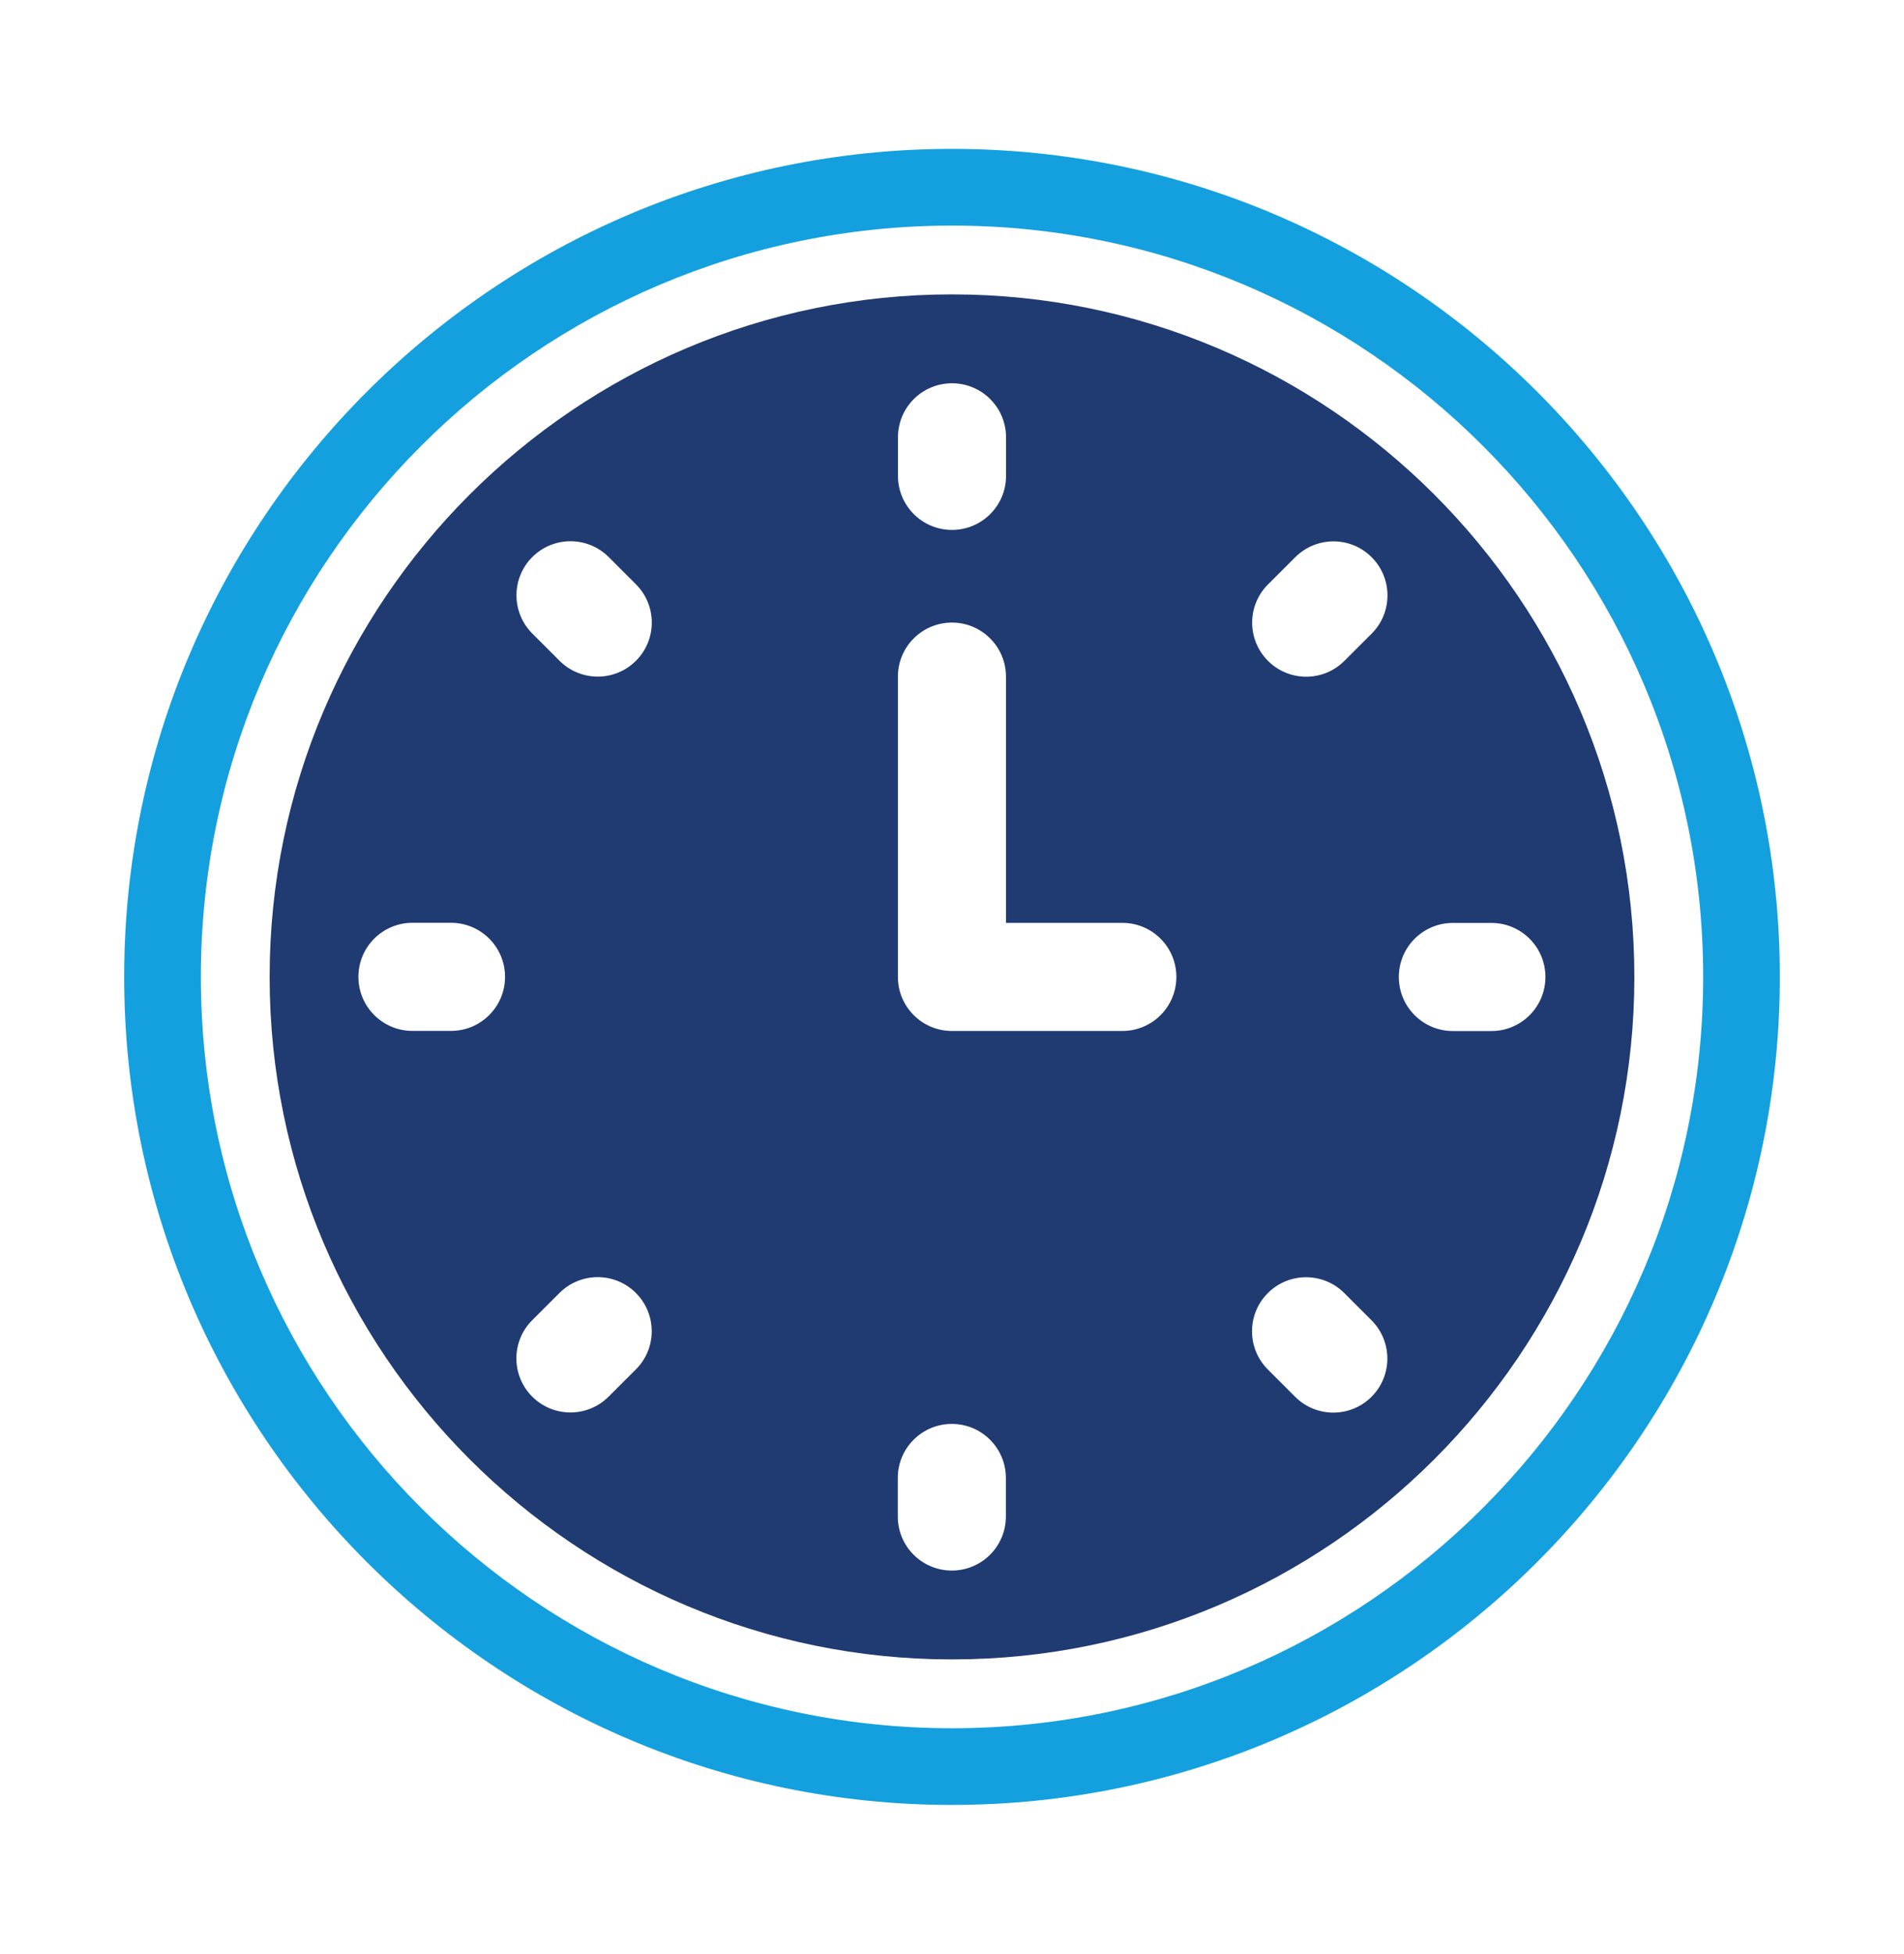
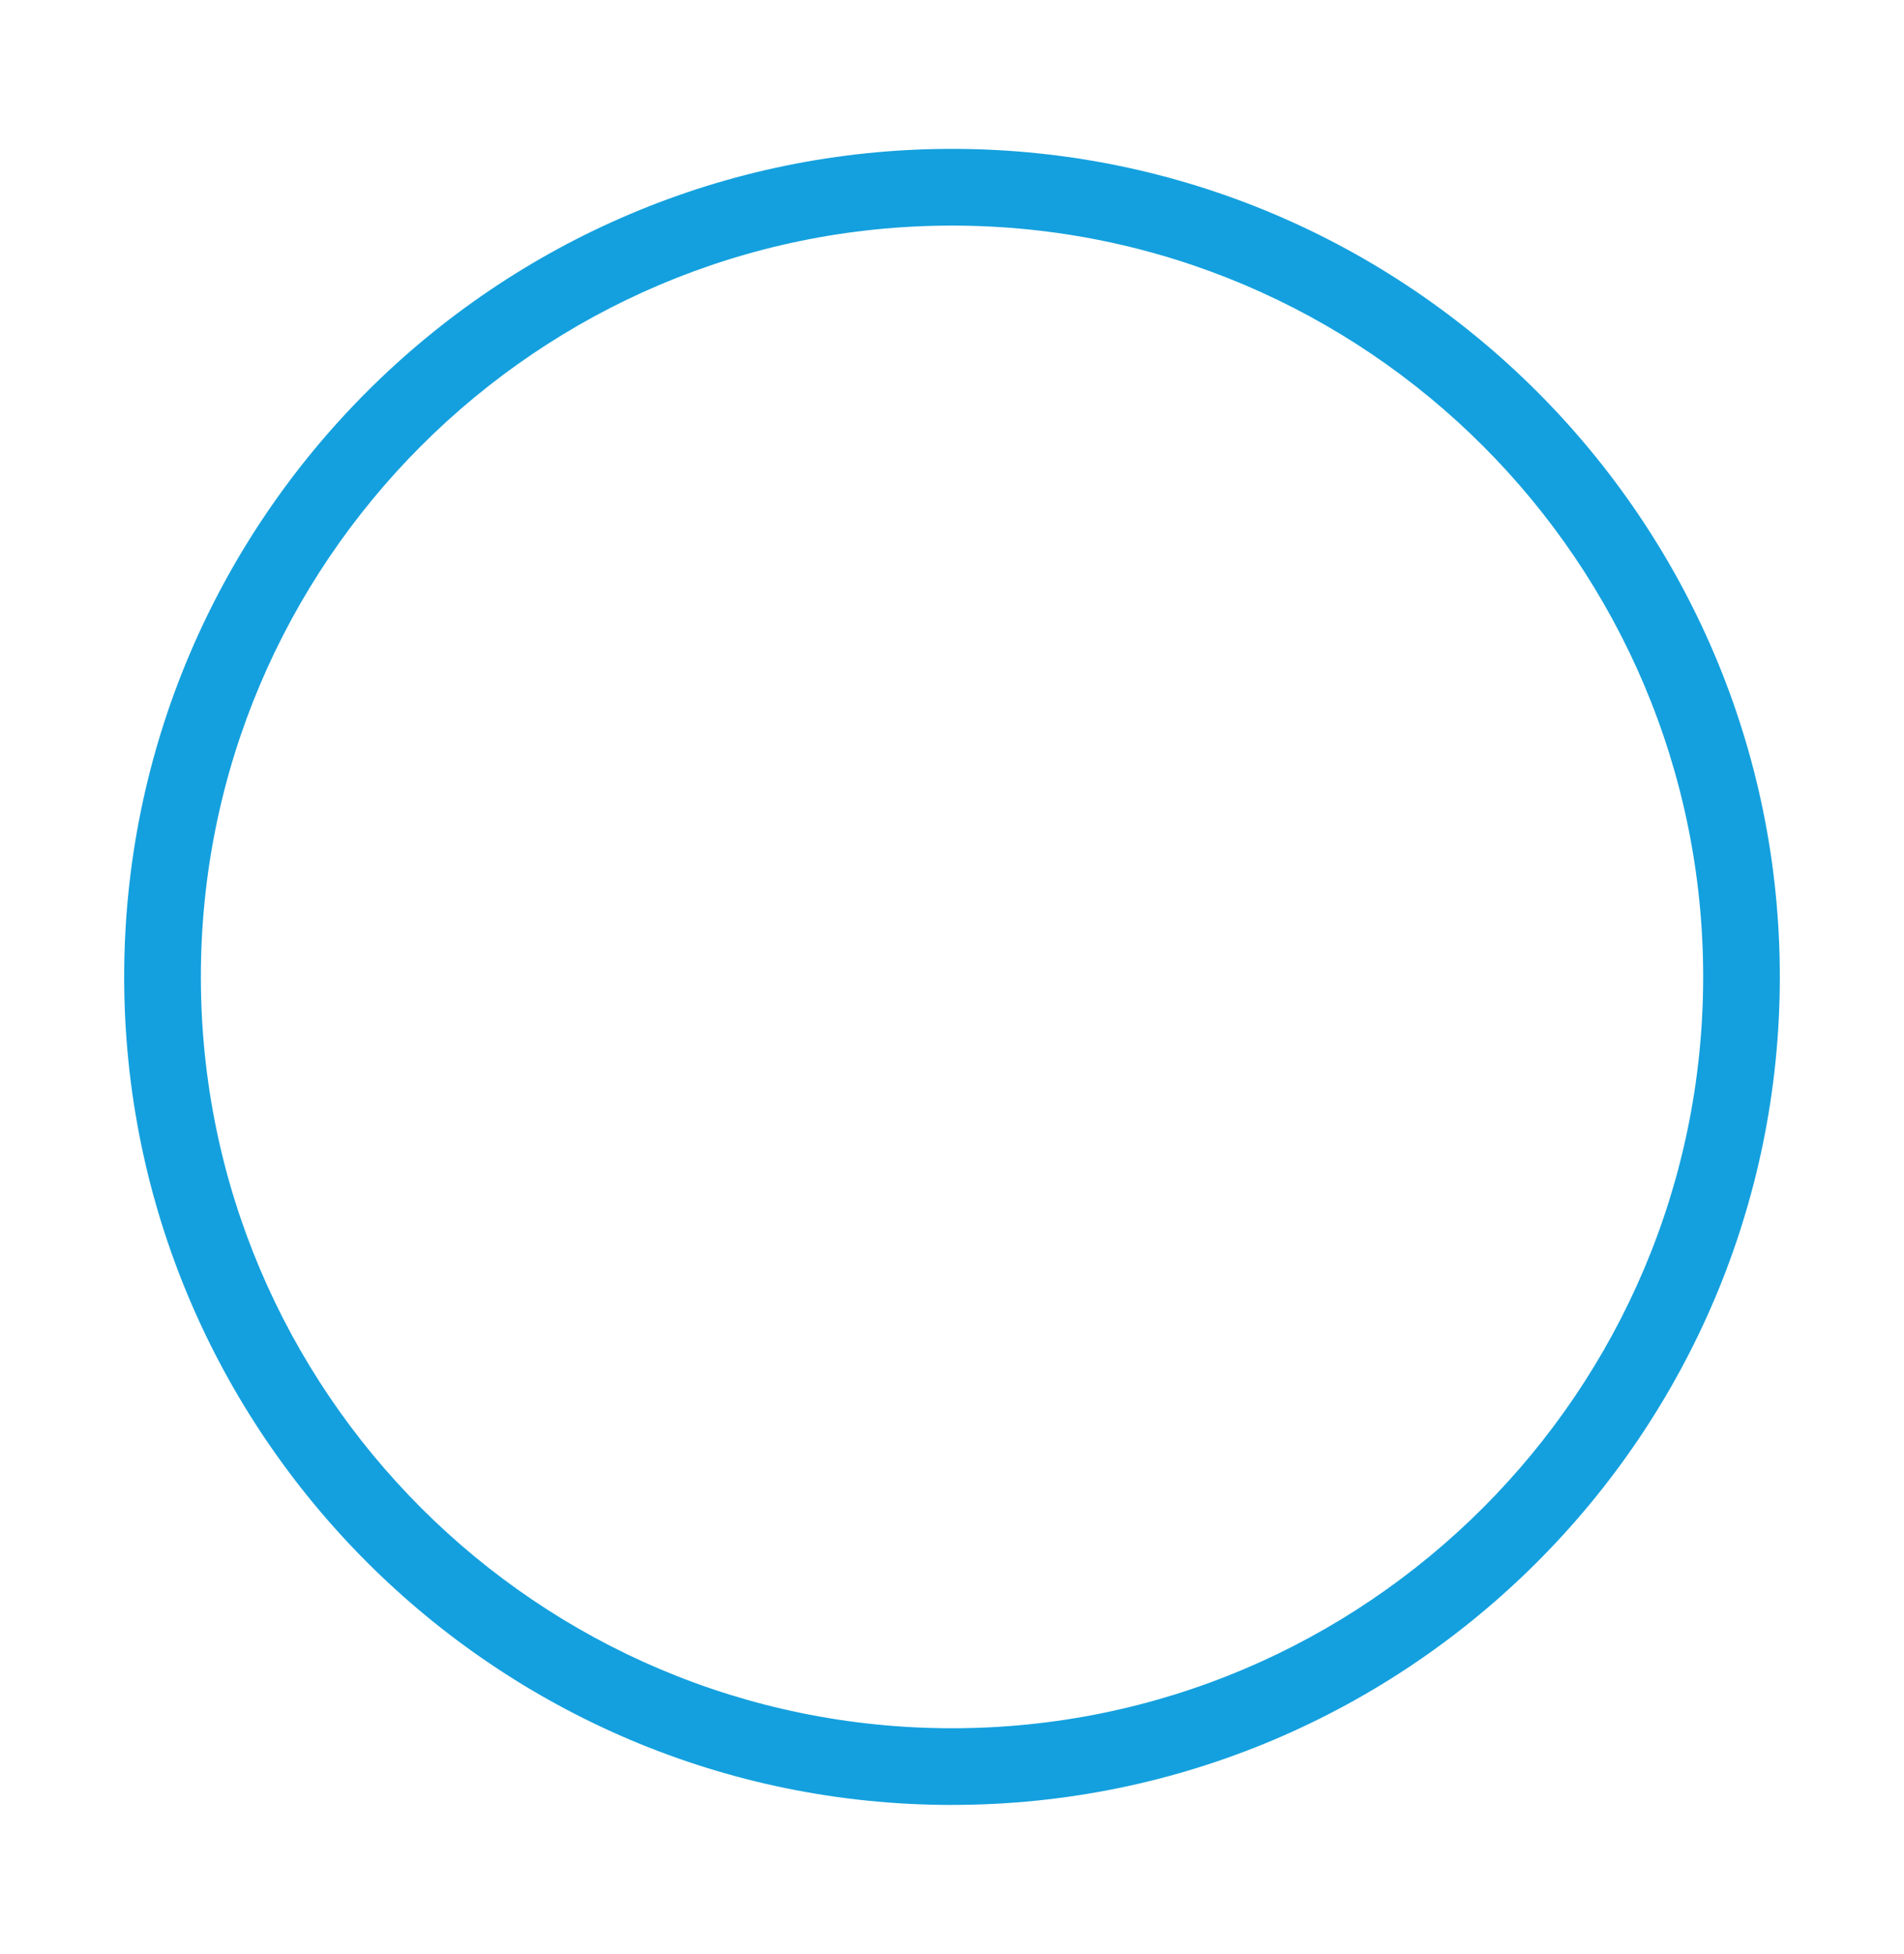
<svg xmlns="http://www.w3.org/2000/svg" viewBox="0 0 575 589.9">
  <defs>
    <style>      .cls-1 {        fill: #203a72;      }      .cls-2 {        fill: #14a0de;      }    </style>
  </defs>
  <g>
    <g id="Layer_1">
      <g>
-         <path class="cls-1" d="M287.5,88.88c-113.63,0-206.07,92.44-206.07,206.07s92.44,206.06,206.07,206.06,206.07-92.44,206.07-206.06-92.45-206.07-206.07-206.07ZM271.18,132.04c0-9.02,7.3-16.32,16.32-16.32s16.32,7.3,16.32,16.32v11.63c0,9.02-7.3,16.32-16.32,16.32s-16.32-7.3-16.32-16.32v-11.63ZM136.2,311.25h-11.64c-9.01,0-16.32-7.3-16.32-16.32s7.3-16.32,16.32-16.32h11.64c9.01,0,16.32,7.3,16.32,16.32s-7.31,16.32-16.32,16.32ZM192.03,413.45l-8.23,8.22c-3.19,3.19-7.36,4.78-11.53,4.78s-8.36-1.59-11.55-4.79c-6.37-6.38-6.36-16.71.01-23.07l8.23-8.22c6.38-6.36,16.71-6.38,23.08.01,6.37,6.38,6.37,16.71,0,23.07ZM192.06,199.5c-3.19,3.19-7.36,4.78-11.53,4.78s-8.36-1.59-11.55-4.78l-8.23-8.23c-6.37-6.38-6.37-16.71,0-23.08,6.38-6.38,16.71-6.36,23.08,0l8.23,8.23c6.37,6.38,6.37,16.71,0,23.08ZM303.77,457.86c0,9.02-7.3,16.32-16.32,16.32s-16.32-7.3-16.32-16.32v-11.63c0-9.02,7.3-16.32,16.32-16.32s16.32,7.3,16.32,16.32v11.63ZM338.94,311.27h-51.46c-9.01,0-16.32-7.3-16.32-16.32v-90.66c0-9.02,7.31-16.32,16.32-16.32s16.32,7.3,16.32,16.32v74.34h35.14c9.01,0,16.32,7.3,16.32,16.32s-7.3,16.32-16.32,16.32ZM414.2,421.71c-3.19,3.19-7.36,4.78-11.54,4.78s-8.35-1.59-11.54-4.78l-8.23-8.23c-6.38-6.37-6.37-16.71,0-23.08,6.38-6.38,16.71-6.36,23.08,0l8.23,8.23c6.37,6.38,6.37,16.71,0,23.08ZM414.23,191.31l-8.23,8.22c-3.19,3.19-7.36,4.78-11.53,4.78s-8.36-1.59-11.55-4.79c-6.37-6.38-6.36-16.71.01-23.07l8.23-8.22c6.38-6.36,16.71-6.38,23.08.01,6.37,6.38,6.36,16.71-.01,23.07ZM450.39,311.29h-11.63c-9.01,0-16.32-7.3-16.32-16.32s7.31-16.32,16.32-16.32h11.63c9.02,0,16.32,7.3,16.32,16.32s-7.3,16.32-16.32,16.32Z" />
        <path class="cls-2" d="M287.5,544.95c-137.85,0-250-112.16-250-250S149.65,44.95,287.5,44.95s250,112.14,250,249.99-112.15,250-250,250ZM287.5,68.11c-125.08,0-226.84,101.75-226.84,226.83s101.76,226.85,226.84,226.85,226.85-101.77,226.85-226.85-101.77-226.83-226.85-226.83Z" />
      </g>
    </g>
  </g>
</svg>